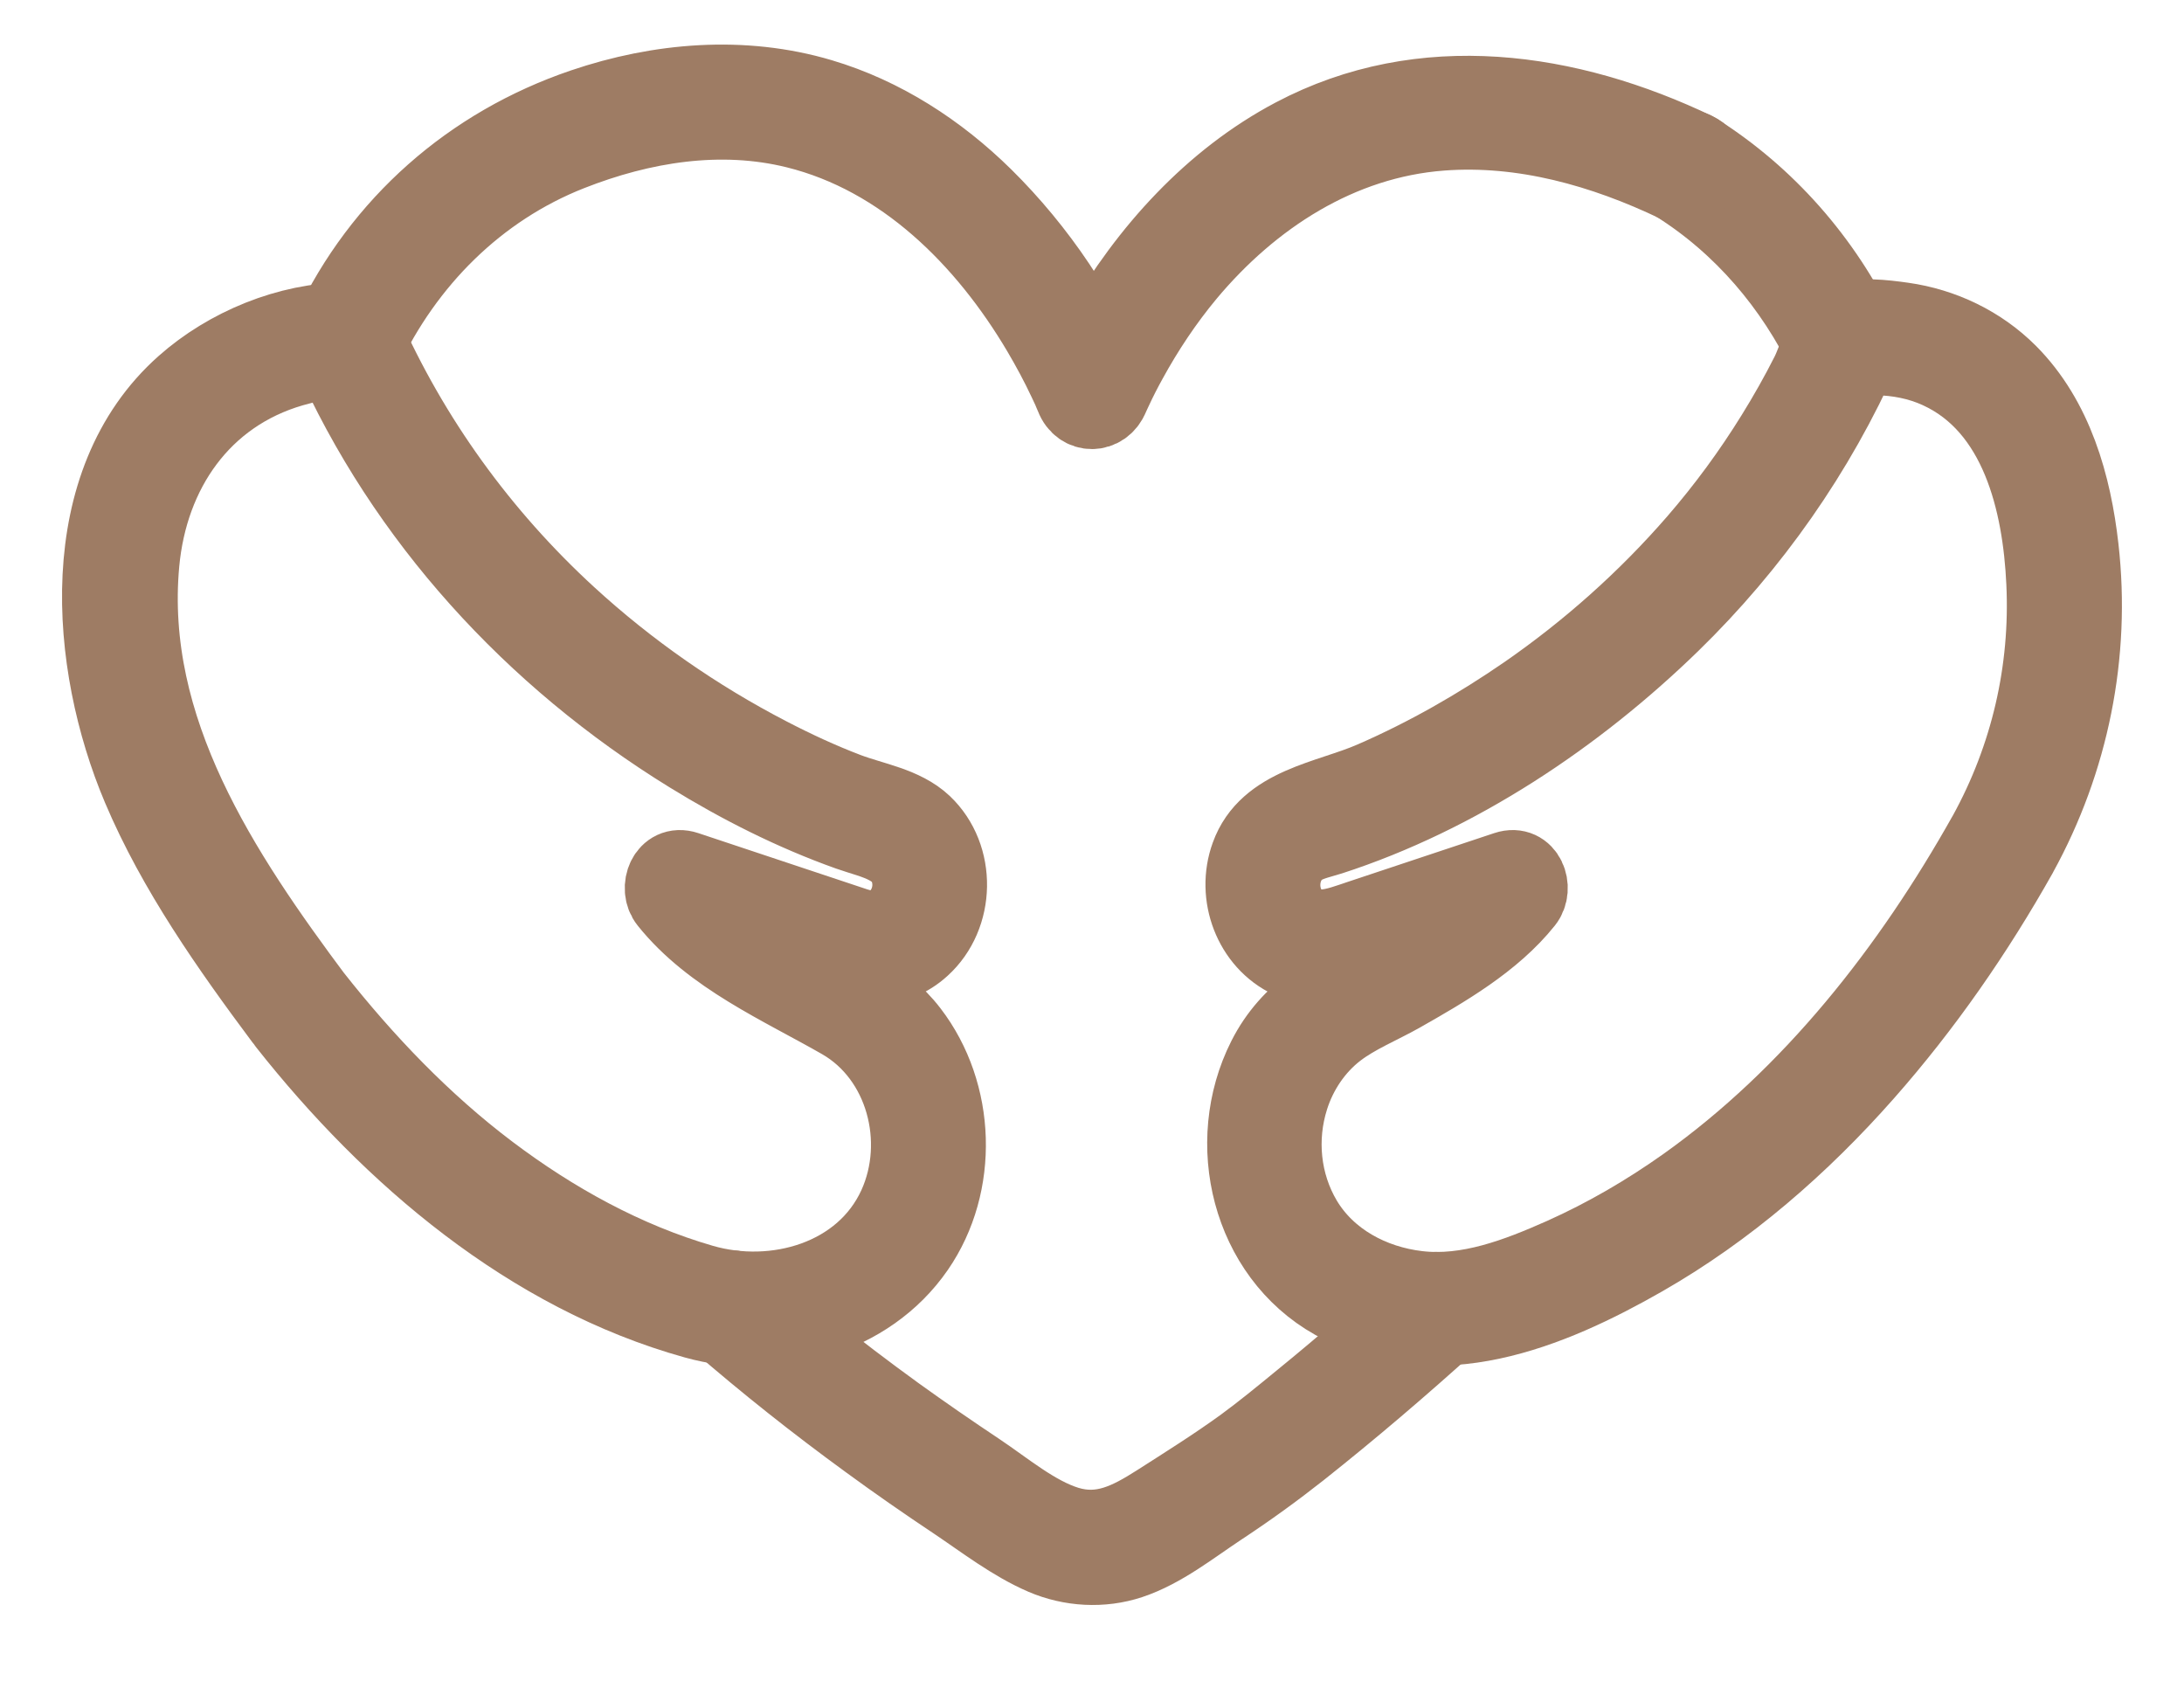
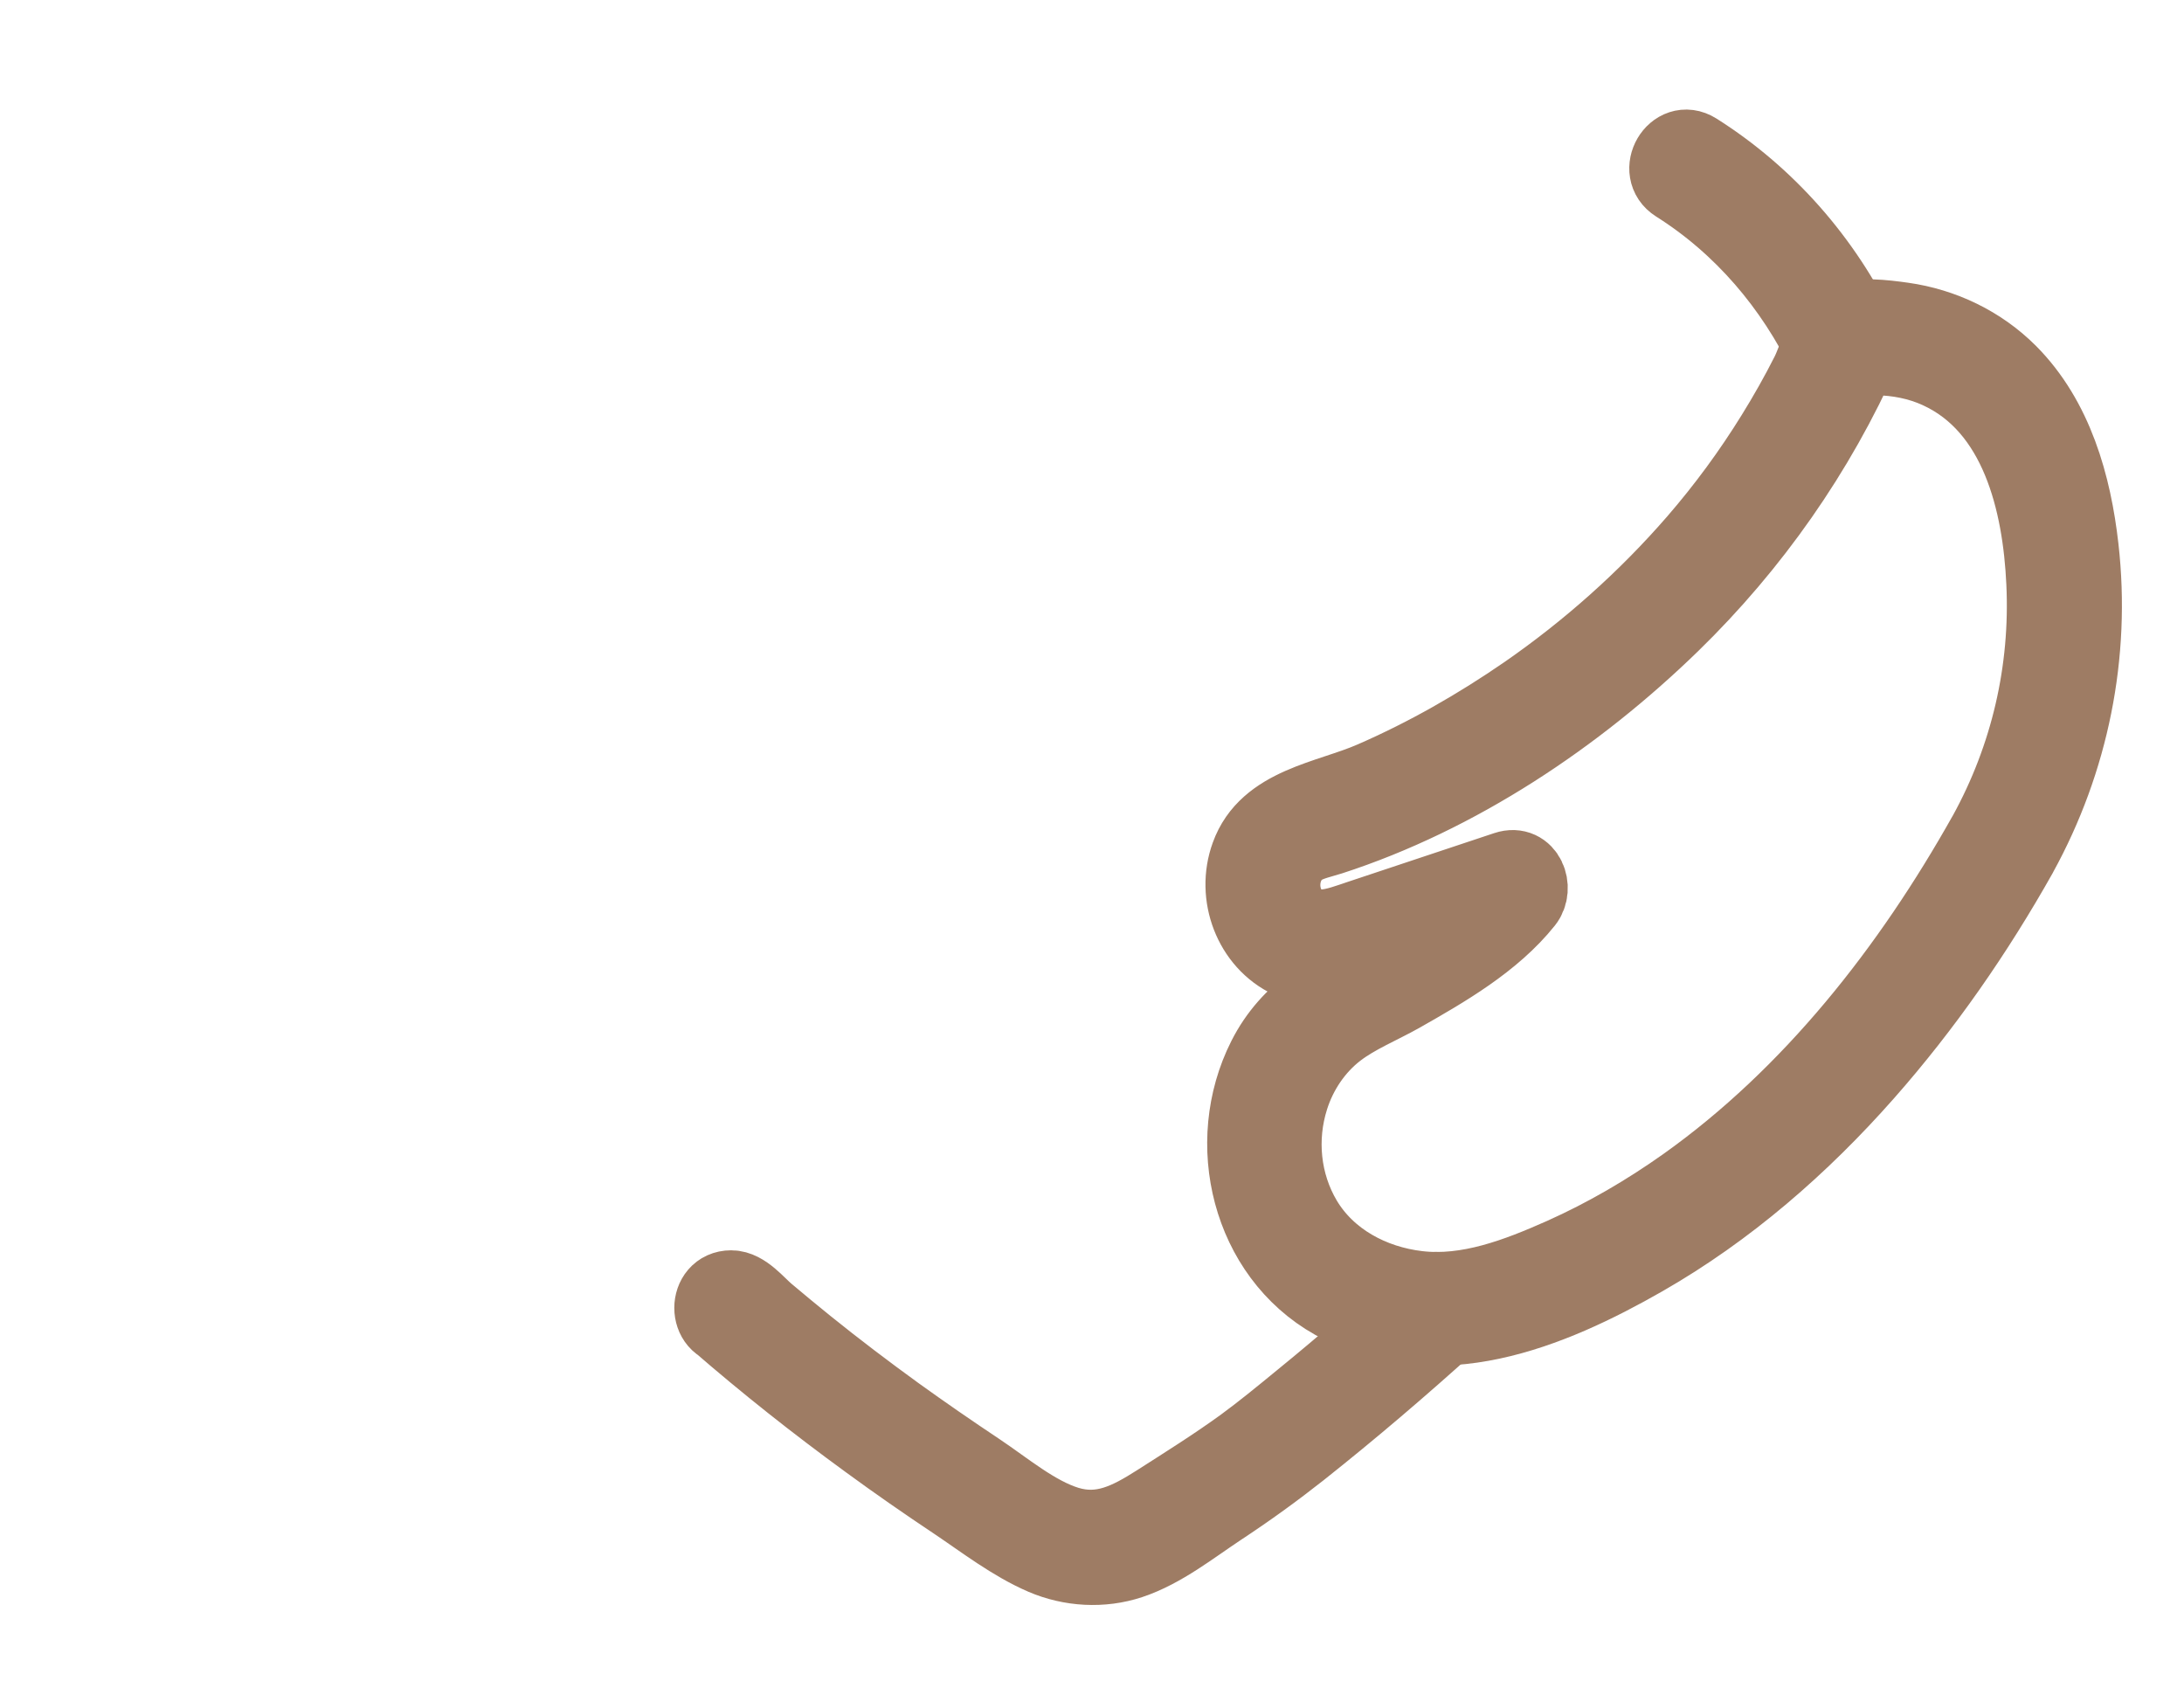
<svg xmlns="http://www.w3.org/2000/svg" width="22" height="17" viewBox="0 0 22 17" fill="none">
  <path d="M16.883 1.864C17.543 2.28 18.055 2.884 18.392 3.585C18.439 3.685 18.582 3.712 18.672 3.659C18.773 3.599 18.793 3.479 18.745 3.379C18.378 2.616 17.806 1.963 17.09 1.511C16.866 1.37 16.66 1.724 16.883 1.864V1.864Z" fill="#9E7C64" stroke="#9E7C64" stroke-width="0.75" stroke-linejoin="round" />
-   <path d="M3.672 3.538C4.096 2.639 4.815 1.913 5.747 1.546C6.465 1.263 7.255 1.133 8.014 1.321C9.092 1.588 9.918 2.416 10.469 3.347C10.564 3.508 10.653 3.673 10.732 3.842C10.745 3.87 10.758 3.898 10.771 3.925C10.777 3.94 10.806 4.008 10.791 3.972C10.776 3.935 10.798 3.989 10.804 4.003C10.878 4.199 11.122 4.194 11.198 4.003C11.215 3.959 11.175 4.054 11.191 4.019C11.205 3.989 11.218 3.958 11.233 3.928C11.279 3.828 11.329 3.731 11.382 3.635C11.549 3.33 11.744 3.037 11.967 2.769C12.613 1.996 13.496 1.421 14.52 1.344C15.342 1.282 16.148 1.511 16.884 1.863C17.12 1.977 17.328 1.623 17.09 1.509C15.801 0.892 14.331 0.674 13.025 1.364C12.201 1.799 11.547 2.525 11.086 3.325C10.981 3.508 10.882 3.697 10.804 3.893H11.198C10.925 3.181 10.463 2.506 9.923 1.973C9.459 1.516 8.899 1.152 8.272 0.966C7.485 0.732 6.641 0.803 5.87 1.065C4.738 1.45 3.829 2.247 3.318 3.33C3.207 3.567 3.559 3.775 3.672 3.537V3.538Z" fill="#9E7C64" stroke="#9E7C64" stroke-width="0.75" stroke-linejoin="round" />
  <path d="M14.464 12.984C14.336 12.984 14.237 13.117 14.15 13.195C14.019 13.312 13.886 13.429 13.753 13.543C13.538 13.729 13.321 13.912 13.101 14.091C12.906 14.251 12.711 14.411 12.517 14.553C12.237 14.756 11.942 14.941 11.651 15.127C11.368 15.307 11.097 15.449 10.754 15.344C10.435 15.246 10.132 14.988 9.856 14.804C9.578 14.619 9.303 14.429 9.032 14.234C8.726 14.012 8.424 13.783 8.13 13.546C7.995 13.437 7.862 13.327 7.729 13.215C7.632 13.133 7.503 12.968 7.365 12.968C7.102 12.968 7.101 13.378 7.365 13.378H7.367C7.319 13.358 7.271 13.337 7.222 13.318C7.71 13.742 8.218 14.144 8.741 14.525C9.029 14.736 9.322 14.939 9.619 15.137C9.902 15.327 10.194 15.553 10.508 15.688C10.784 15.806 11.101 15.825 11.388 15.73C11.716 15.621 12.012 15.383 12.298 15.194C12.576 15.011 12.839 14.821 13.1 14.615C13.617 14.205 14.119 13.776 14.608 13.334C14.559 13.353 14.511 13.374 14.463 13.393H14.465C14.728 13.393 14.729 12.984 14.465 12.984L14.464 12.984Z" fill="#9E7C64" stroke="#9E7C64" stroke-width="0.75" stroke-linejoin="round" />
-   <path d="M2.874 10.315C3.929 11.652 5.328 12.846 6.998 13.311C7.808 13.537 8.75 13.287 9.239 12.578C9.687 11.929 9.655 11.008 9.177 10.385C8.889 10.009 8.467 9.841 8.07 9.609C7.69 9.388 7.284 9.147 7.006 8.8C6.94 8.914 6.873 9.028 6.807 9.142C7.328 9.316 7.848 9.489 8.369 9.662C8.69 9.769 9.019 9.8 9.292 9.552C9.65 9.228 9.663 8.625 9.31 8.29C9.107 8.098 8.794 8.053 8.538 7.956C8.268 7.853 8.007 7.732 7.751 7.599C7.02 7.22 6.338 6.746 5.731 6.189C4.853 5.383 4.15 4.412 3.668 3.321C3.64 3.257 3.558 3.219 3.492 3.219C2.902 3.221 2.284 3.478 1.848 3.865C0.724 4.861 0.872 6.684 1.403 7.938C1.756 8.773 2.304 9.552 2.843 10.274C2.999 10.483 3.354 10.279 3.197 10.068C2.241 8.788 1.278 7.345 1.432 5.673C1.517 4.752 2.044 3.984 2.946 3.722C3.022 3.7 3.098 3.681 3.175 3.666C3.211 3.659 3.247 3.653 3.282 3.647C3.338 3.638 3.268 3.647 3.32 3.642C3.377 3.636 3.434 3.63 3.491 3.629C3.433 3.596 3.373 3.562 3.315 3.528C4.066 5.228 5.362 6.638 6.94 7.61C7.446 7.922 7.984 8.194 8.545 8.394C8.806 8.487 9.125 8.526 9.16 8.866C9.182 9.076 9.052 9.298 8.837 9.338C8.733 9.357 8.646 9.323 8.55 9.291C8.005 9.11 7.46 8.929 6.916 8.747C6.702 8.676 6.601 8.945 6.717 9.089C7.163 9.646 7.866 9.947 8.469 10.293C9.098 10.655 9.313 11.494 9.019 12.141C8.687 12.87 7.808 13.12 7.076 12.908C6.302 12.684 5.58 12.284 4.939 11.801C4.269 11.296 3.684 10.683 3.166 10.026C3.002 9.82 2.714 10.111 2.876 10.316L2.874 10.315Z" fill="#9E7C64" stroke="#9E7C64" stroke-width="0.75" stroke-linejoin="round" />
  <path d="M19.997 8.4C19.238 9.753 18.244 11.025 16.971 11.93C16.583 12.205 16.17 12.446 15.736 12.64C15.284 12.841 14.787 13.033 14.284 12.974C13.823 12.92 13.384 12.687 13.143 12.283C12.925 11.915 12.881 11.467 13.01 11.061C13.093 10.798 13.255 10.555 13.475 10.386C13.668 10.238 13.906 10.143 14.117 10.024C14.559 9.773 15.047 9.492 15.369 9.089C15.485 8.944 15.384 8.676 15.17 8.747C14.68 8.91 14.189 9.074 13.698 9.237C13.46 9.316 13.188 9.435 13.006 9.177C12.885 9.006 12.901 8.751 13.046 8.6C13.14 8.501 13.279 8.48 13.403 8.44C14.688 8.024 15.884 7.224 16.846 6.288C17.656 5.499 18.314 4.561 18.772 3.527C18.731 3.558 18.691 3.589 18.65 3.621C18.726 3.606 18.618 3.62 18.688 3.615C18.761 3.61 18.833 3.605 18.907 3.606C19.112 3.61 19.325 3.648 19.527 3.741C20.327 4.109 20.548 5.07 20.585 5.87C20.627 6.754 20.425 7.624 19.998 8.399C19.871 8.63 20.224 8.837 20.352 8.606C20.87 7.665 21.088 6.589 20.967 5.52C20.895 4.881 20.709 4.216 20.243 3.748C19.953 3.458 19.573 3.276 19.169 3.219C18.983 3.193 18.726 3.161 18.541 3.226C18.362 3.288 18.291 3.603 18.211 3.76C18.105 3.97 17.989 4.175 17.865 4.375C17.631 4.754 17.367 5.113 17.076 5.449C16.574 6.027 15.998 6.54 15.369 6.976C14.883 7.311 14.367 7.606 13.825 7.842C13.378 8.038 12.755 8.097 12.569 8.615C12.423 9.017 12.598 9.495 12.99 9.679C13.282 9.817 13.542 9.72 13.821 9.627C14.307 9.465 14.794 9.303 15.28 9.141C15.214 9.027 15.147 8.913 15.081 8.799C14.767 9.192 14.292 9.457 13.86 9.698C13.405 9.953 12.984 10.167 12.738 10.655C12.307 11.508 12.575 12.635 13.429 13.116C14.46 13.696 15.62 13.218 16.56 12.68C17.406 12.196 18.153 11.545 18.796 10.816C19.393 10.14 19.91 9.393 20.352 8.607C20.482 8.377 20.128 8.17 19.998 8.4H19.997Z" fill="#9E7C64" stroke="#9E7C64" stroke-width="0.75" stroke-linejoin="round" />
</svg>